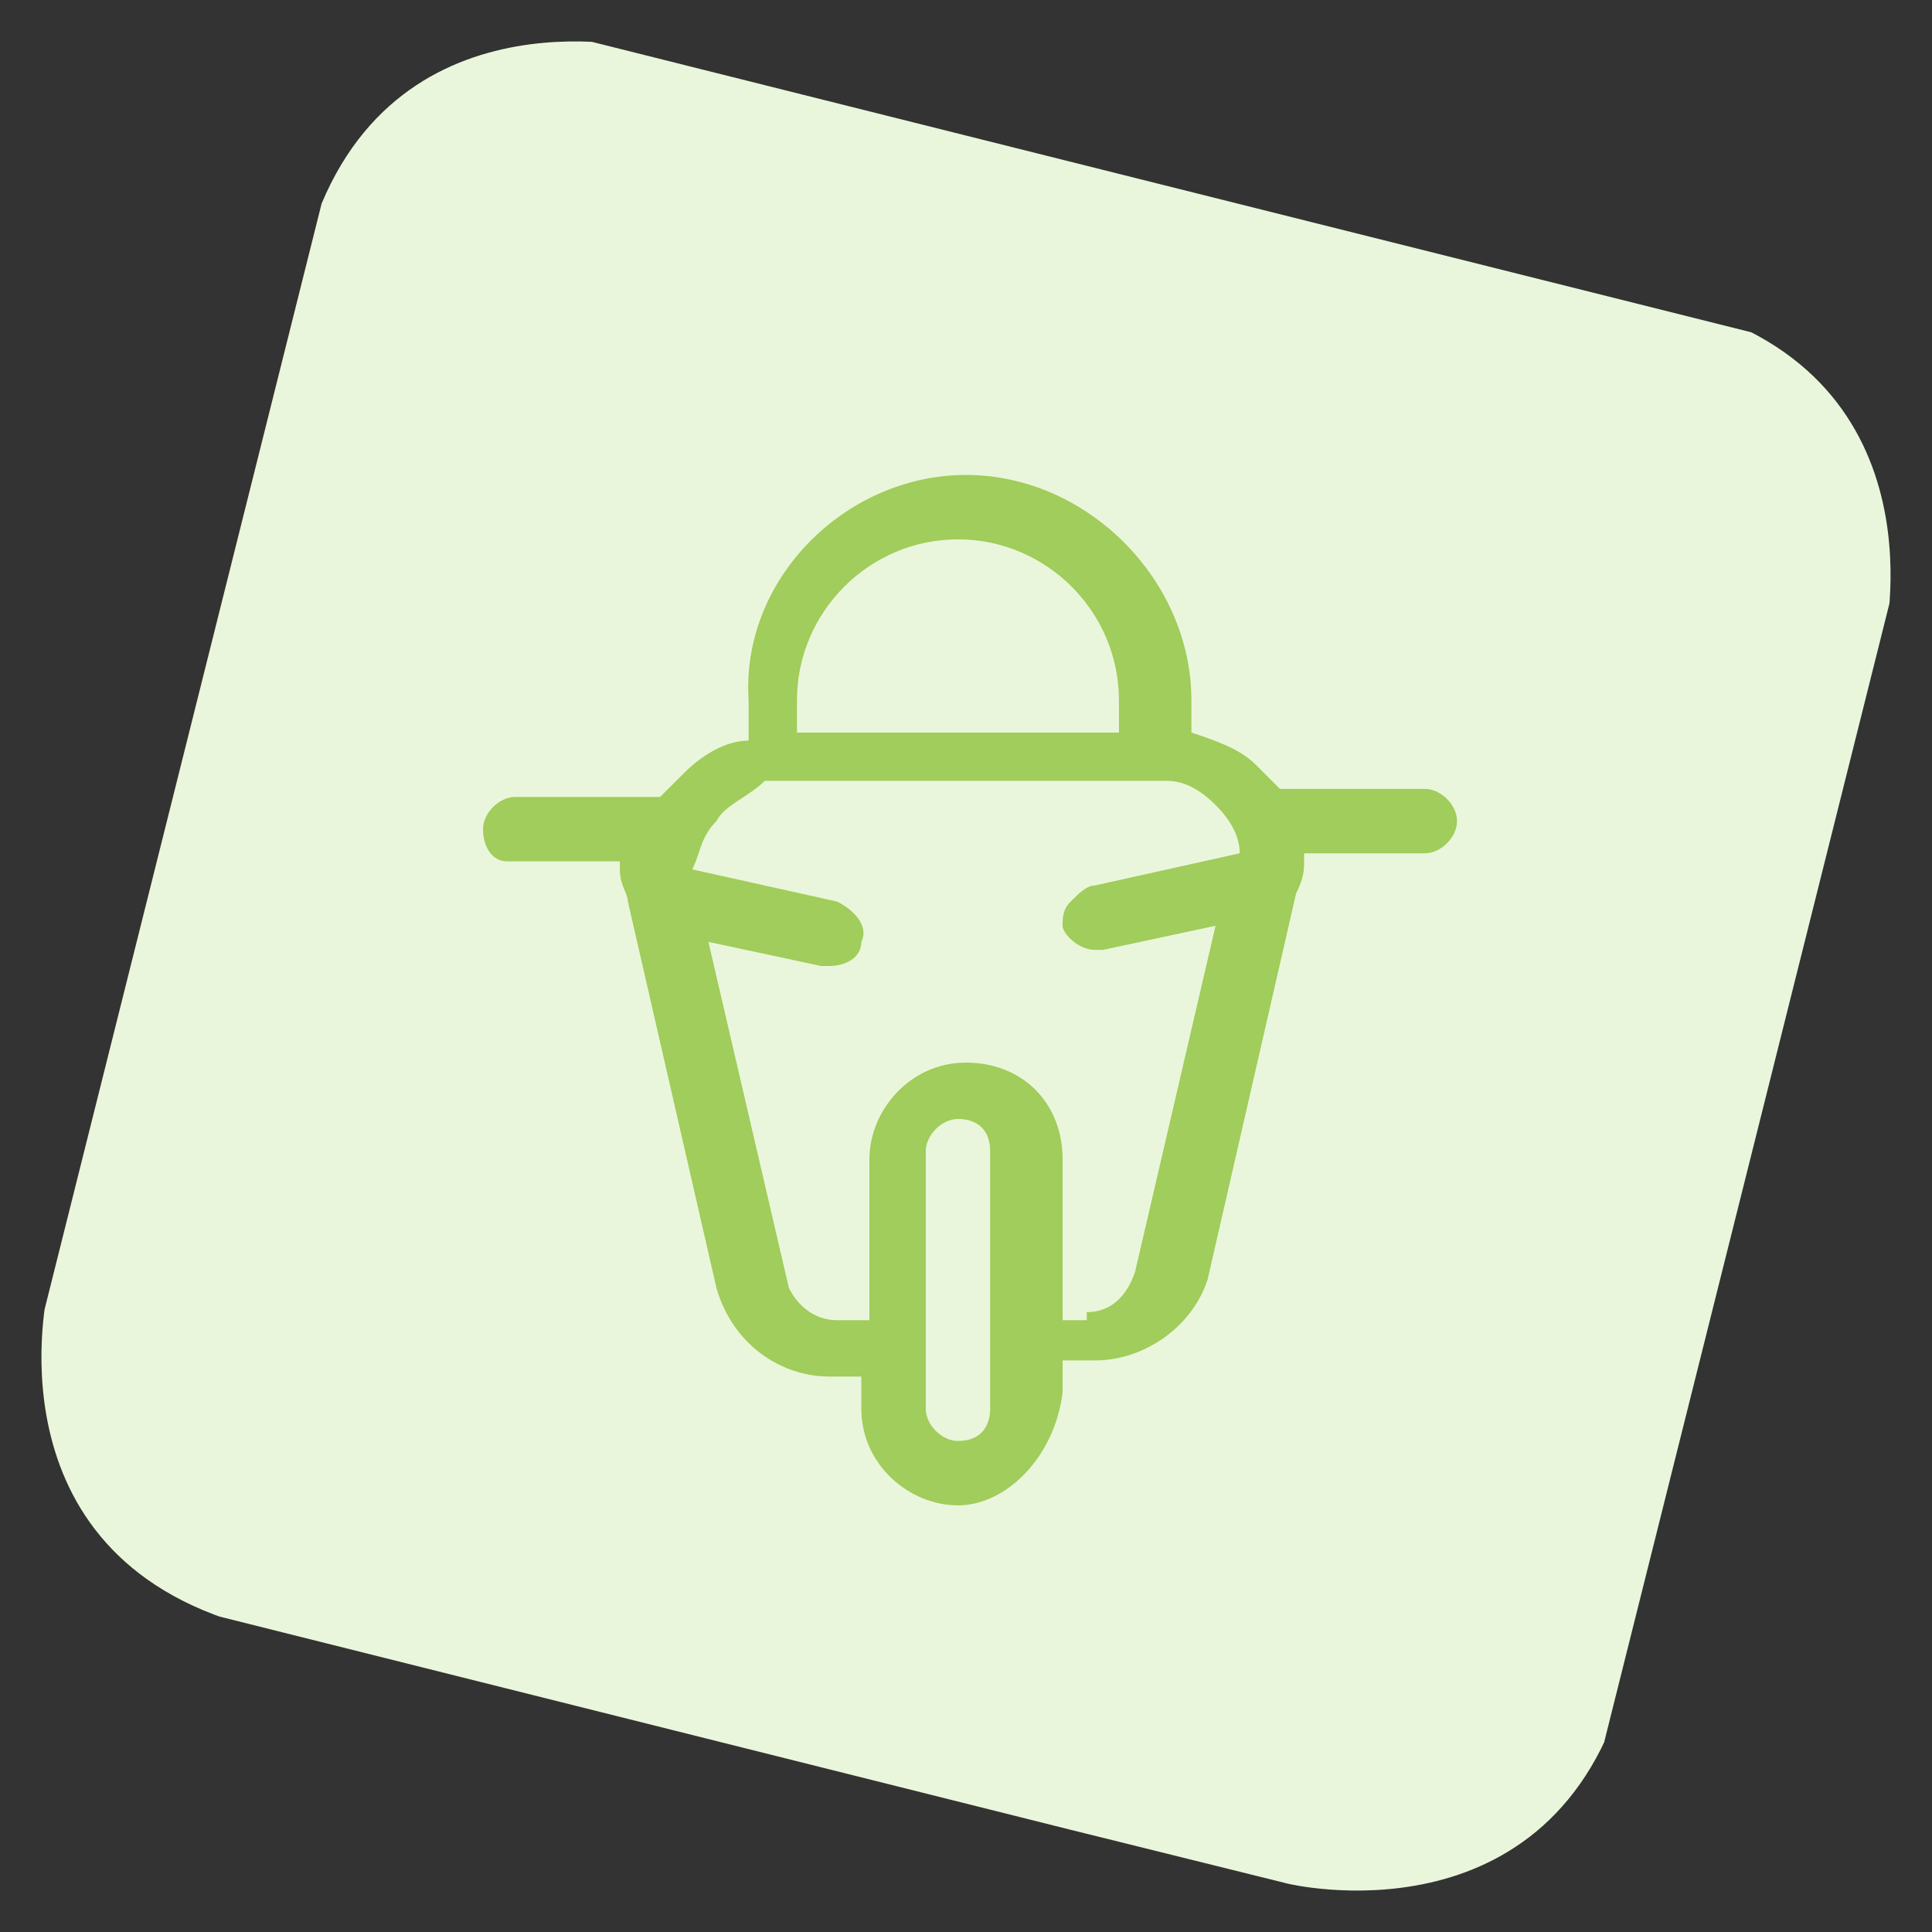
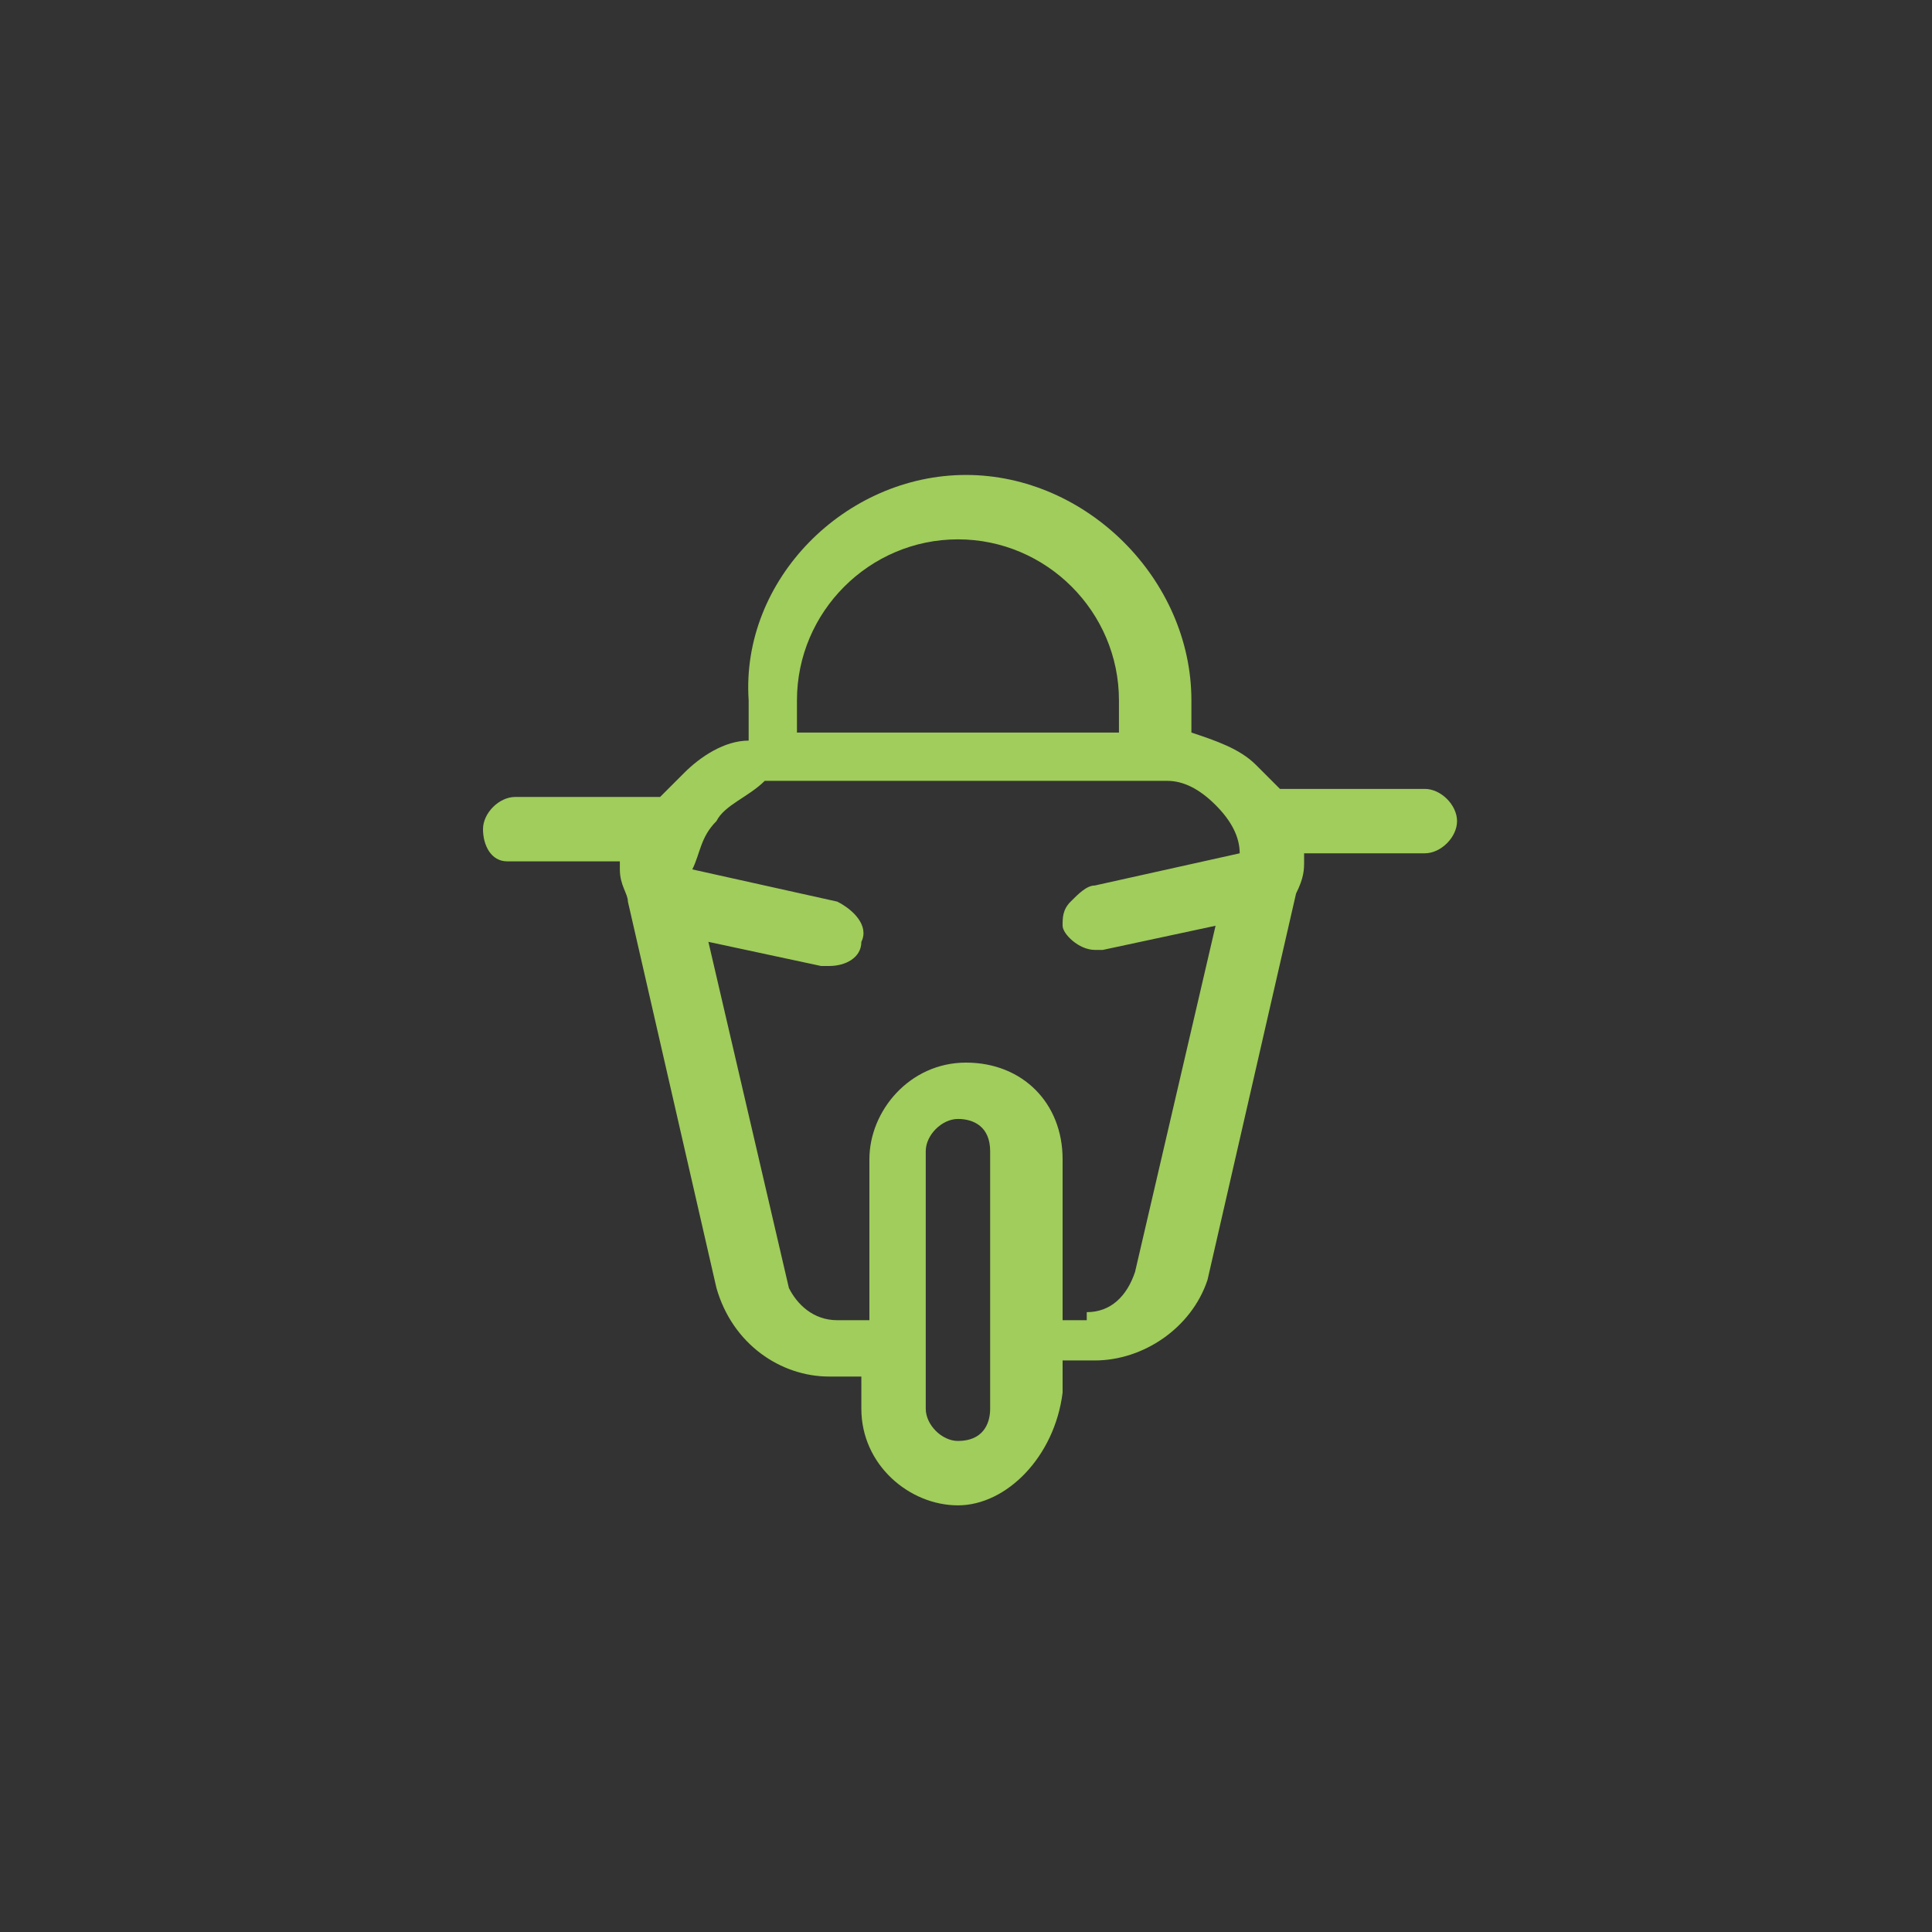
<svg xmlns="http://www.w3.org/2000/svg" xmlns:xlink="http://www.w3.org/1999/xlink" version="1.1" id="Layer_1" x="0px" y="0px" viewBox="0 0 24 24" style="enable-background:new 0 0 24 24;" xml:space="preserve">
  <rect x="0" y="0" width="24" height="24" fill="#333333" stroke="none" />
  <style type="text/css">
	.st0{clip-path:url(#SVGID_2_);fill:#EAF6DB;}
	.st1{fill:#A0CD5B;}
</style>
  <g>
    <g>
      <g>
        <defs>
          <rect id="SVGID_1_" x="1.9" y="2" transform="matrix(0.243 -0.97 0.97 0.243 -2.619 20.701)" width="20.1" height="20.1" />
        </defs>
        <clipPath id="SVGID_2_">
          <use xlink:href="#SVGID_1_" style="overflow:visible;" />
        </clipPath>
-         <path class="st0" d="M8,0.6c0,0-3.3-0.8-4.2,2.5L0.6,16c0,0-0.8,3.3,2.5,4.2L16,23.4c0,0,3.3,0.8,4.2-2.5L23.4,8     c0,0,0.8-3.3-2.5-4.2L8,0.6z" />
      </g>
    </g>
  </g>
  <title>scooter-3</title>
  <g>
    <path class="st1" d="M11.9,18.7c-0.6,0-1.2-0.5-1.2-1.2v-0.4h-0.4c-0.6,0-1.2-0.4-1.4-1.1l-1.1-4.8l0,0c0-0.1-0.1-0.2-0.1-0.4   c0-0.1,0-0.1,0-0.1H6.3C6.1,10.7,6,10.5,6,10.3s0.2-0.4,0.4-0.4h1.8c0.1-0.1,0.2-0.2,0.3-0.3c0.2-0.2,0.5-0.4,0.8-0.4V8.7   c-0.1-1.5,1.2-2.8,2.7-2.8s2.8,1.3,2.8,2.8v0.4c0.3,0.1,0.6,0.2,0.8,0.4c0.1,0.1,0.2,0.2,0.3,0.3h1.8c0.2,0,0.4,0.2,0.4,0.4   c0,0.2-0.2,0.4-0.4,0.4h-1.5c0,0.1,0,0.1,0,0.1c0,0.1,0,0.2-0.1,0.4l-1.1,4.8c-0.2,0.6-0.8,1-1.4,1h-0.4v0.4   C13.1,18.1,12.5,18.7,11.9,18.7z M11.9,13.9c-0.2,0-0.4,0.2-0.4,0.4v3.2c0,0.2,0.2,0.4,0.4,0.4c0.3,0,0.4-0.2,0.4-0.4v-3.2   C12.3,14,12.1,13.9,11.9,13.9z M13.5,16.3c0.3,0,0.5-0.2,0.6-0.5l1-4.3l-1.4,0.3c-0.1,0-0.1,0-0.1,0c-0.2,0-0.4-0.2-0.4-0.3   c0-0.1,0-0.2,0.1-0.3c0.1-0.1,0.2-0.2,0.3-0.2l1.8-0.4c0-0.2-0.1-0.4-0.3-0.6s-0.4-0.3-0.6-0.3H9.5C9.3,9.9,9,10,8.9,10.2   c-0.2,0.2-0.2,0.4-0.3,0.6l1.8,0.4c0.2,0.1,0.4,0.3,0.3,0.5c0,0.2-0.2,0.3-0.4,0.3c-0.1,0-0.1,0-0.1,0l-1.4-0.3l1,4.3   c0.1,0.2,0.3,0.4,0.6,0.4h0.4v-2c0-0.6,0.5-1.2,1.2-1.2c0.7,0,1.2,0.5,1.2,1.2v2H13.5z M13.9,9.1V8.7c0-1.1-0.9-2-2-2s-2,0.9-2,2   v0.4H13.9z" />
  </g>
</svg>